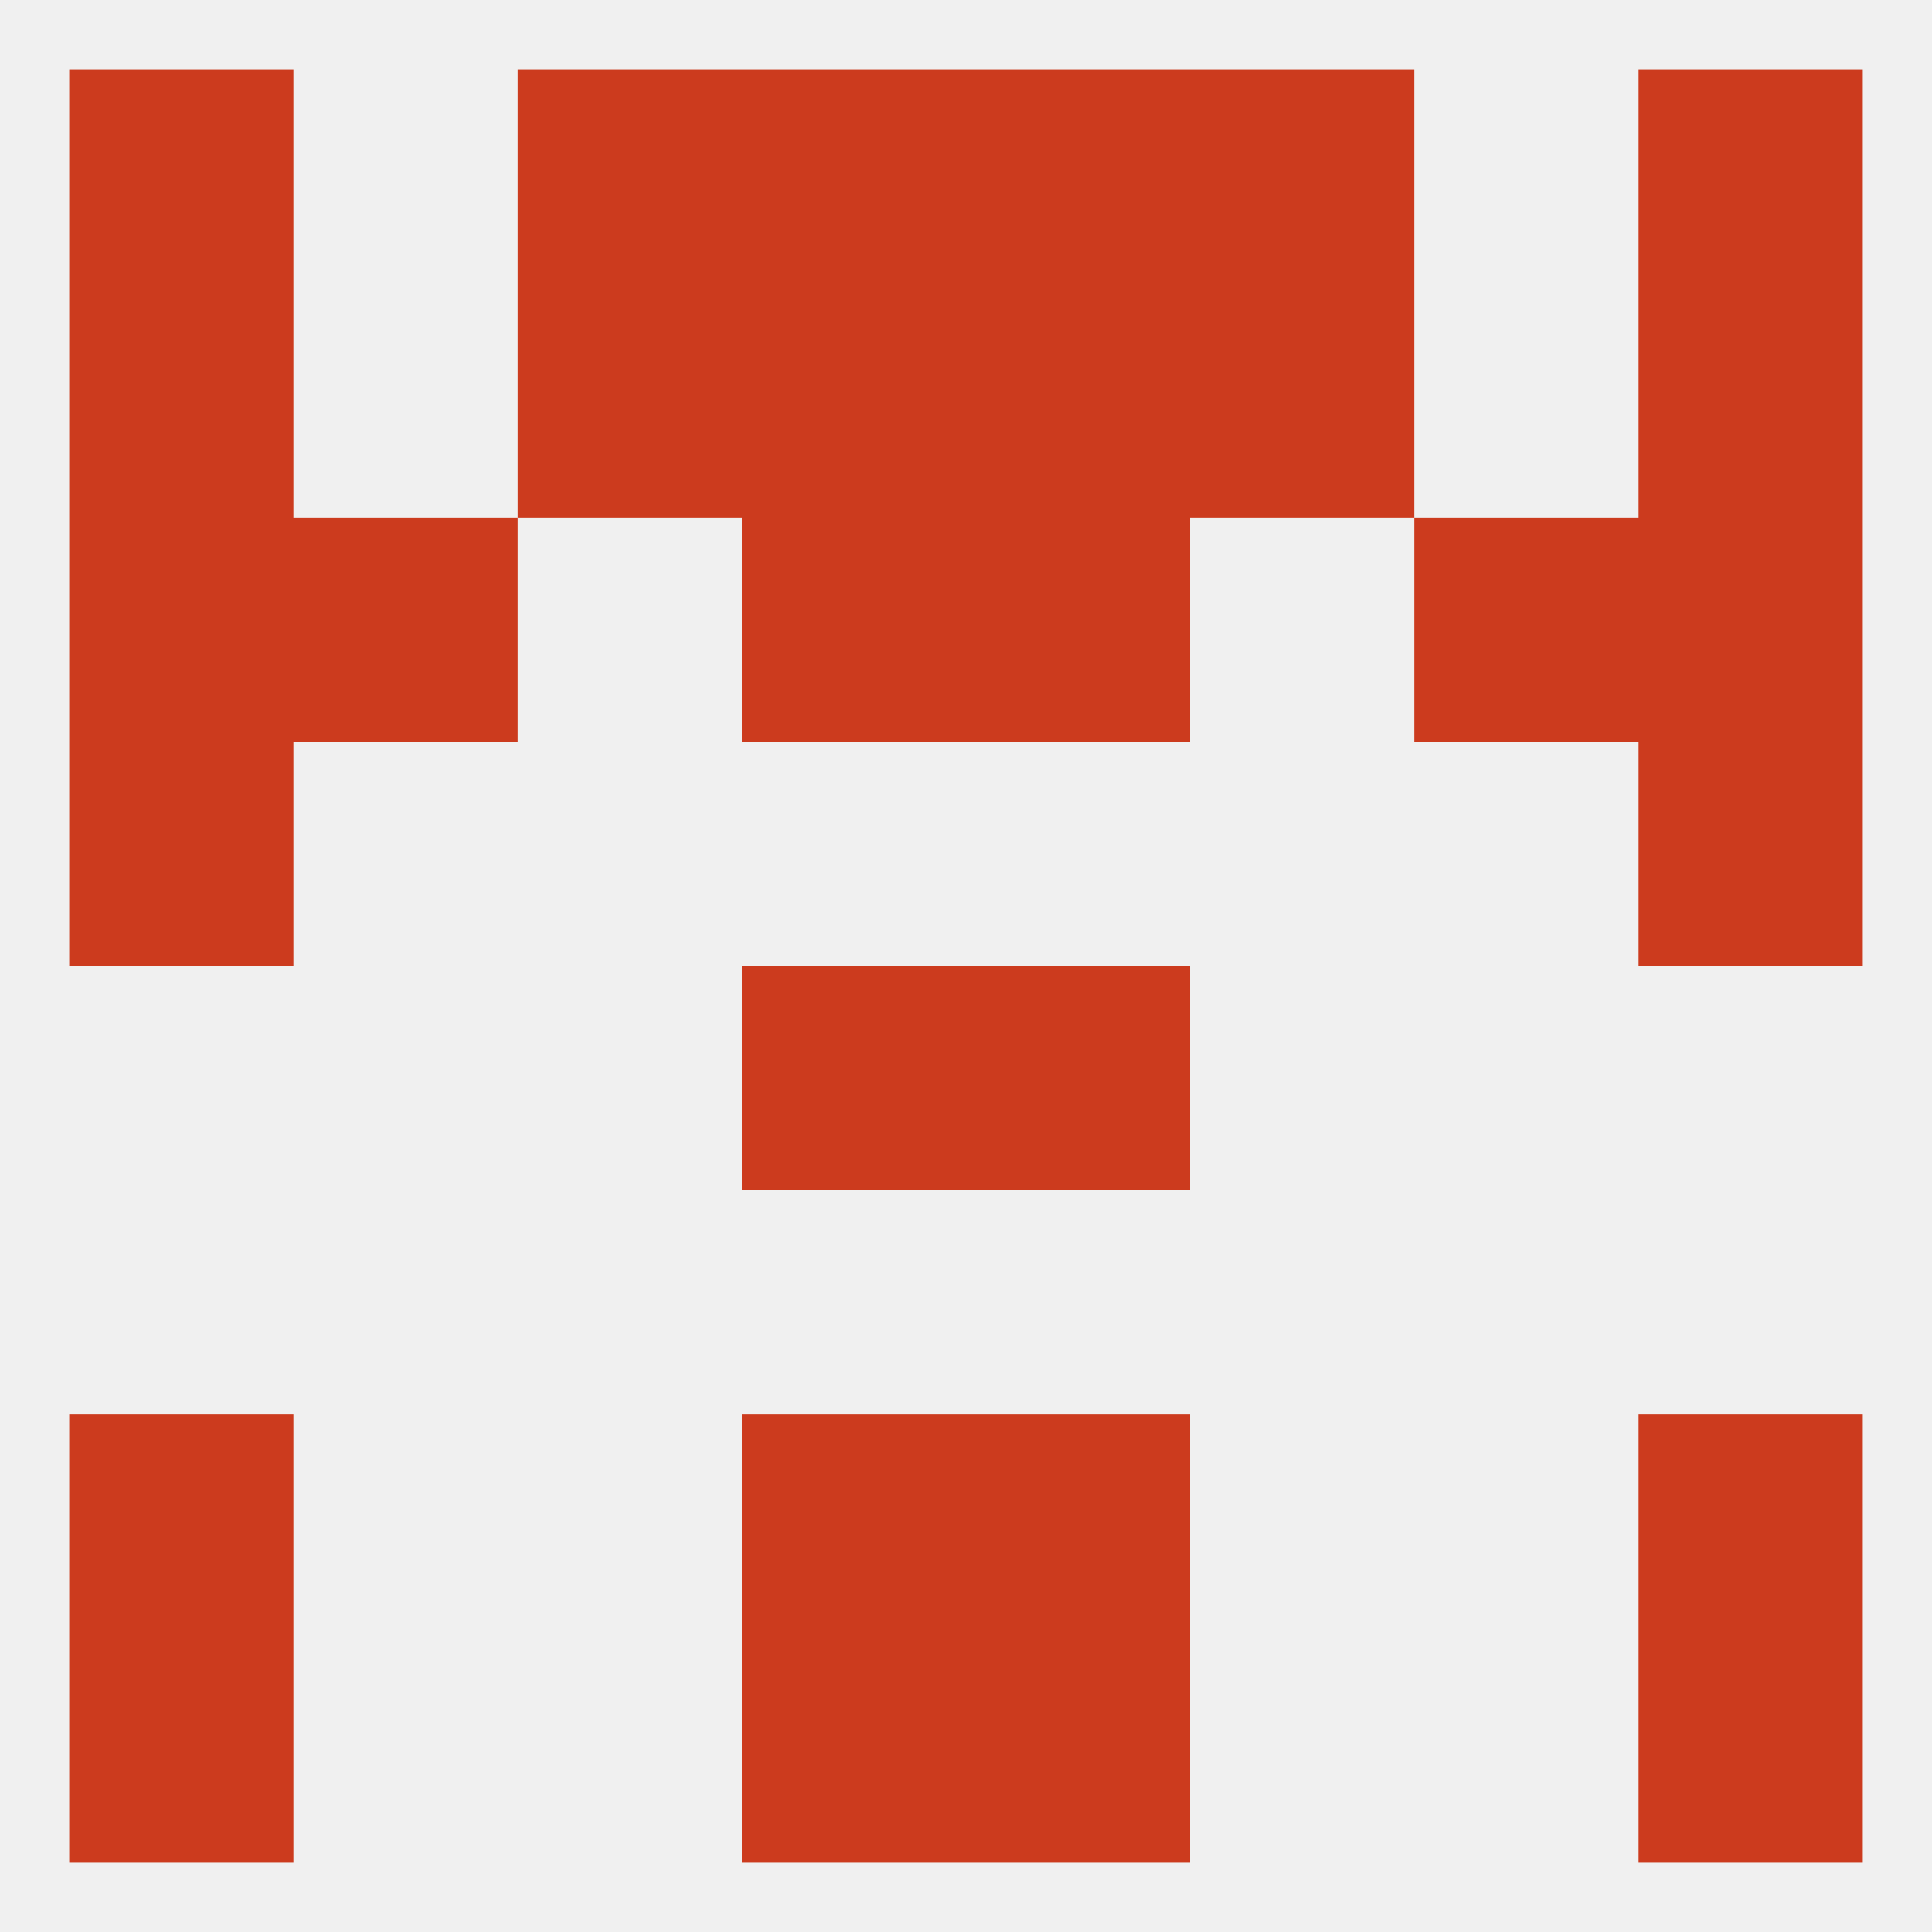
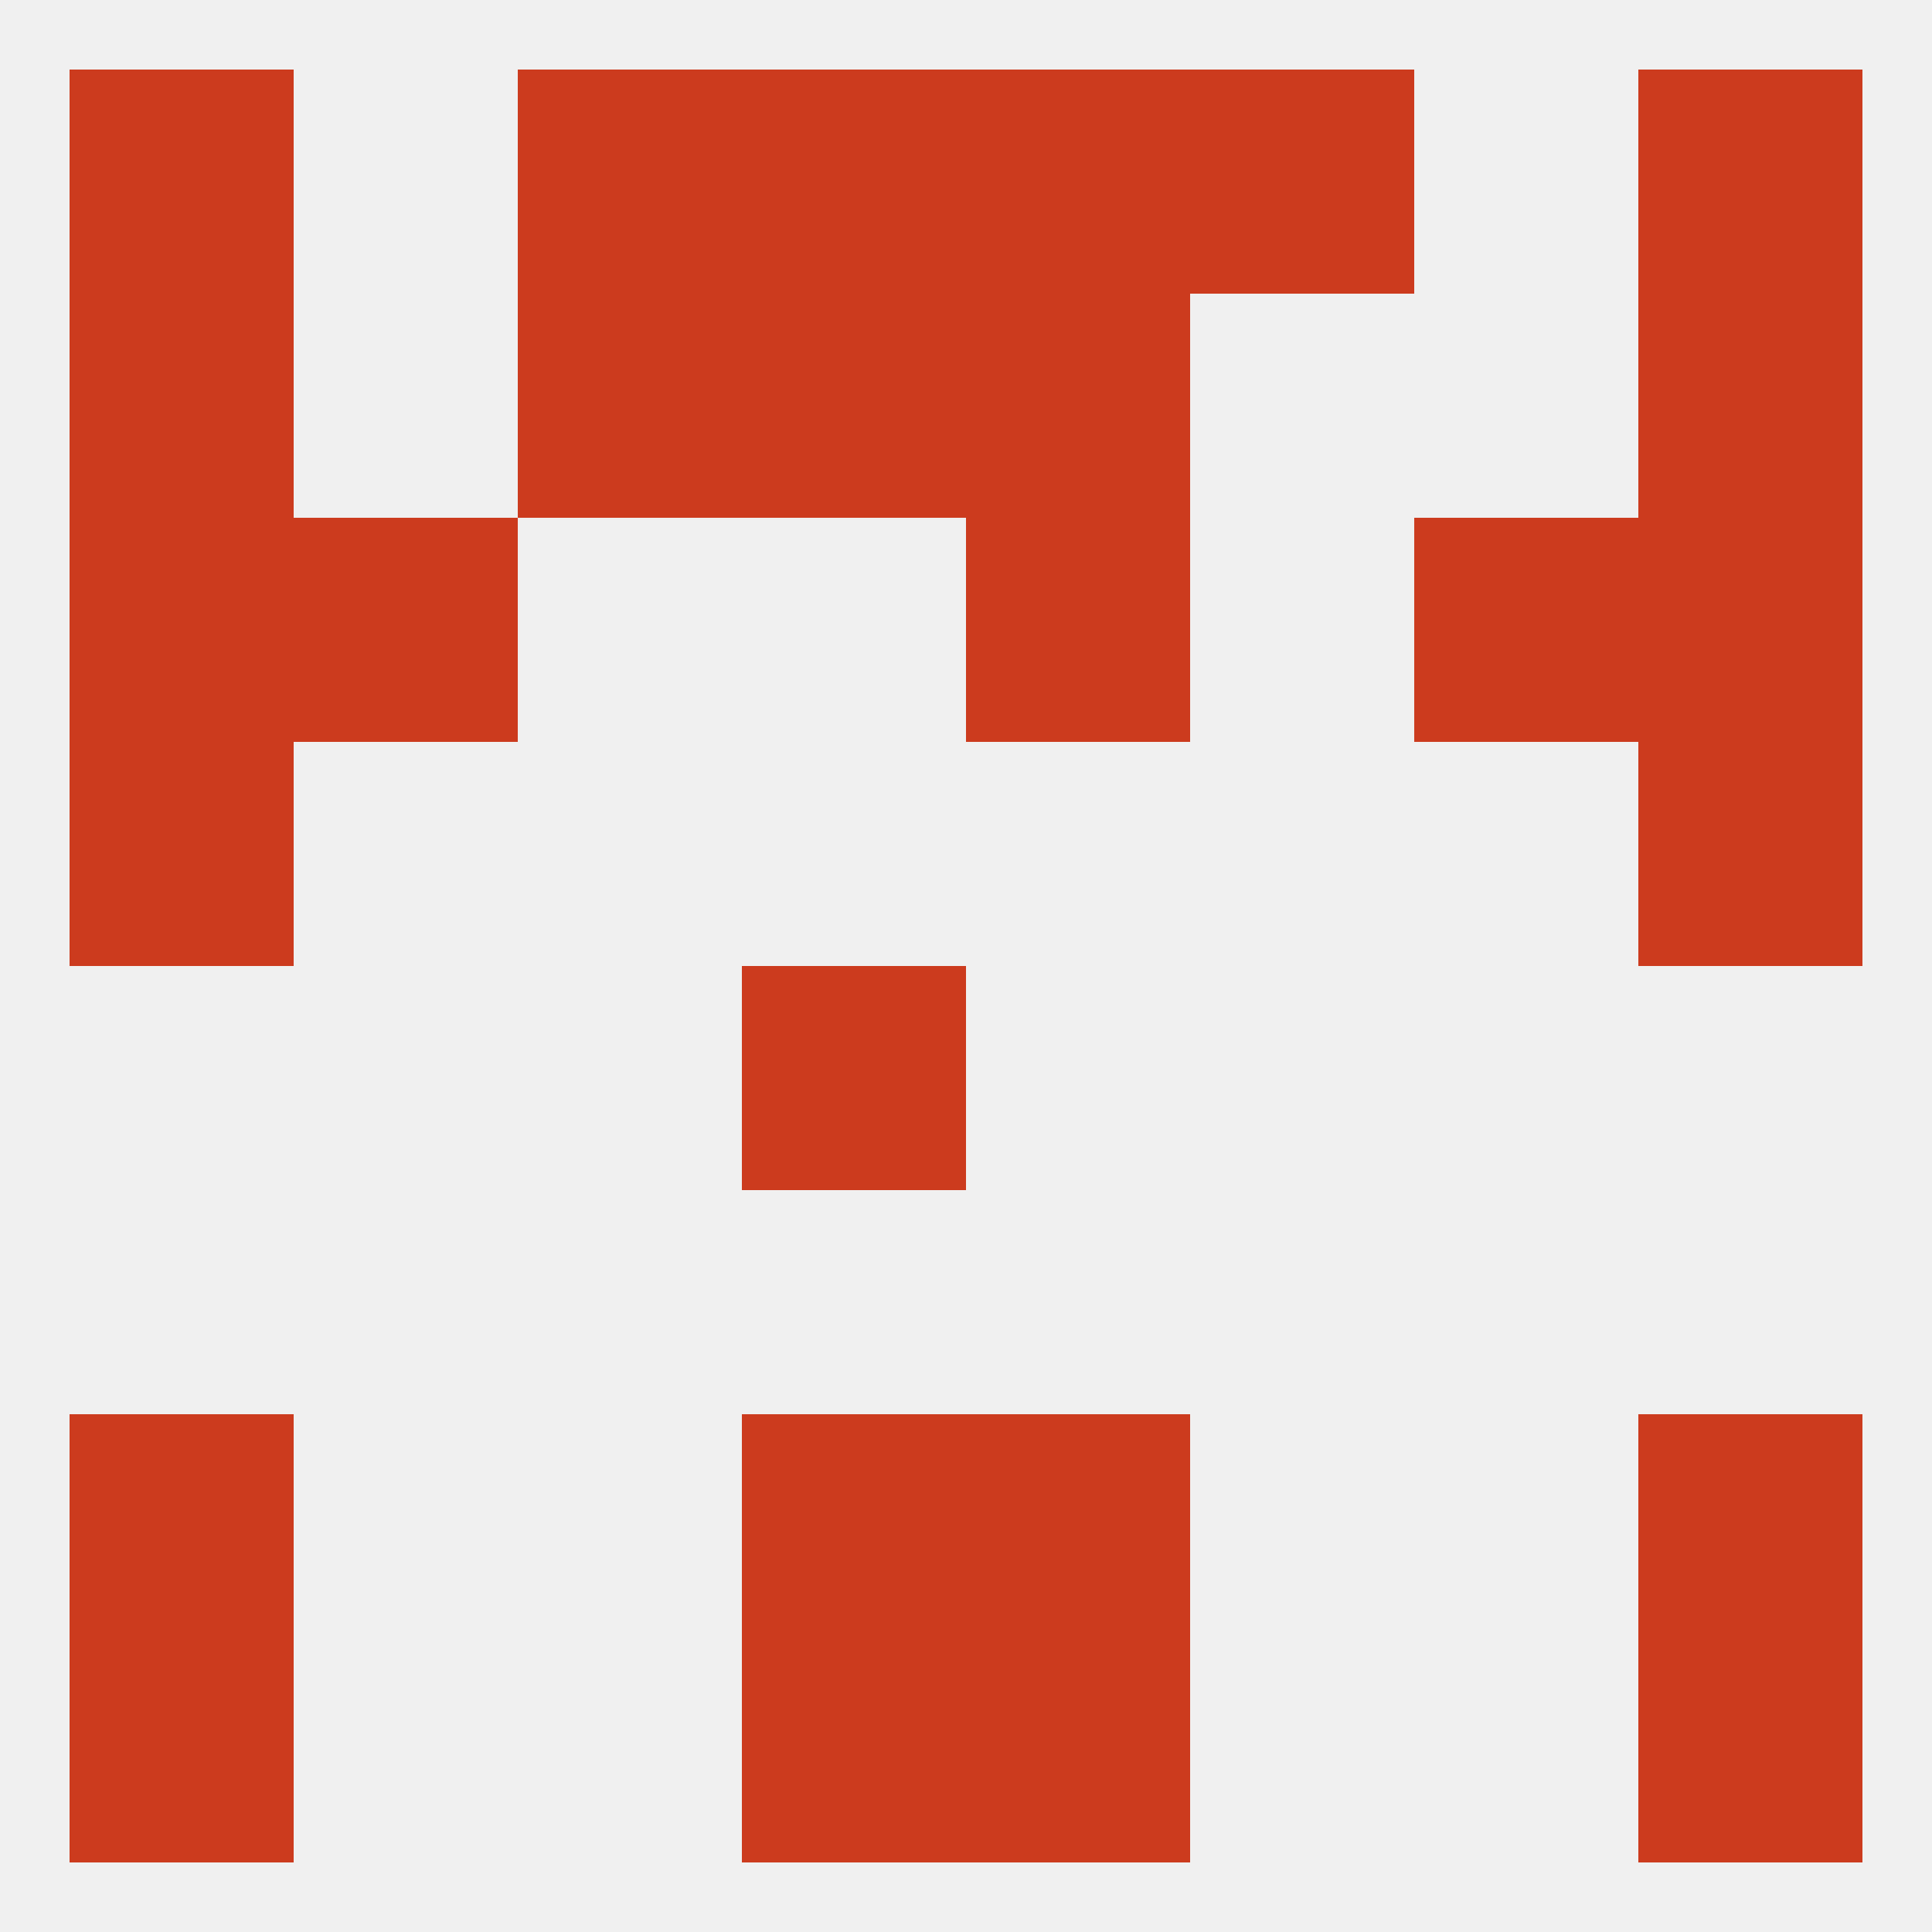
<svg xmlns="http://www.w3.org/2000/svg" version="1.1" baseprofile="full" width="250" height="250" viewBox="0 0 250 250">
  <rect width="100%" height="100%" fill="rgba(240,240,240,255)" />
  <rect x="9" y="212" width="29" height="29" fill="rgba(204,59,30,255)" />
  <rect x="212" y="212" width="29" height="29" fill="rgba(204,59,30,255)" />
  <rect x="96" y="212" width="29" height="29" fill="rgba(204,59,30,255)" />
  <rect x="125" y="212" width="29" height="29" fill="rgba(204,59,30,255)" />
  <rect x="96" y="183" width="29" height="29" fill="rgba(204,59,30,255)" />
  <rect x="125" y="183" width="29" height="29" fill="rgba(204,59,30,255)" />
  <rect x="9" y="183" width="29" height="29" fill="rgba(204,59,30,255)" />
  <rect x="212" y="183" width="29" height="29" fill="rgba(204,59,30,255)" />
  <rect x="96" y="125" width="29" height="29" fill="rgba(204,59,30,255)" />
-   <rect x="125" y="125" width="29" height="29" fill="rgba(204,59,30,255)" />
  <rect x="9" y="96" width="29" height="29" fill="rgba(204,59,30,255)" />
  <rect x="212" y="96" width="29" height="29" fill="rgba(204,59,30,255)" />
  <rect x="9" y="67" width="29" height="29" fill="rgba(204,59,30,255)" />
  <rect x="212" y="67" width="29" height="29" fill="rgba(204,59,30,255)" />
-   <rect x="96" y="67" width="29" height="29" fill="rgba(204,59,30,255)" />
  <rect x="125" y="67" width="29" height="29" fill="rgba(204,59,30,255)" />
  <rect x="38" y="67" width="29" height="29" fill="rgba(204,59,30,255)" />
  <rect x="183" y="67" width="29" height="29" fill="rgba(204,59,30,255)" />
  <rect x="67" y="38" width="29" height="29" fill="rgba(204,59,30,255)" />
-   <rect x="154" y="38" width="29" height="29" fill="rgba(204,59,30,255)" />
  <rect x="96" y="38" width="29" height="29" fill="rgba(204,59,30,255)" />
  <rect x="125" y="38" width="29" height="29" fill="rgba(204,59,30,255)" />
  <rect x="9" y="38" width="29" height="29" fill="rgba(204,59,30,255)" />
  <rect x="212" y="38" width="29" height="29" fill="rgba(204,59,30,255)" />
  <rect x="9" y="9" width="29" height="29" fill="rgba(204,59,30,255)" />
  <rect x="212" y="9" width="29" height="29" fill="rgba(204,59,30,255)" />
  <rect x="67" y="9" width="29" height="29" fill="rgba(204,59,30,255)" />
  <rect x="154" y="9" width="29" height="29" fill="rgba(204,59,30,255)" />
  <rect x="96" y="9" width="29" height="29" fill="rgba(204,59,30,255)" />
  <rect x="125" y="9" width="29" height="29" fill="rgba(204,59,30,255)" />
</svg>